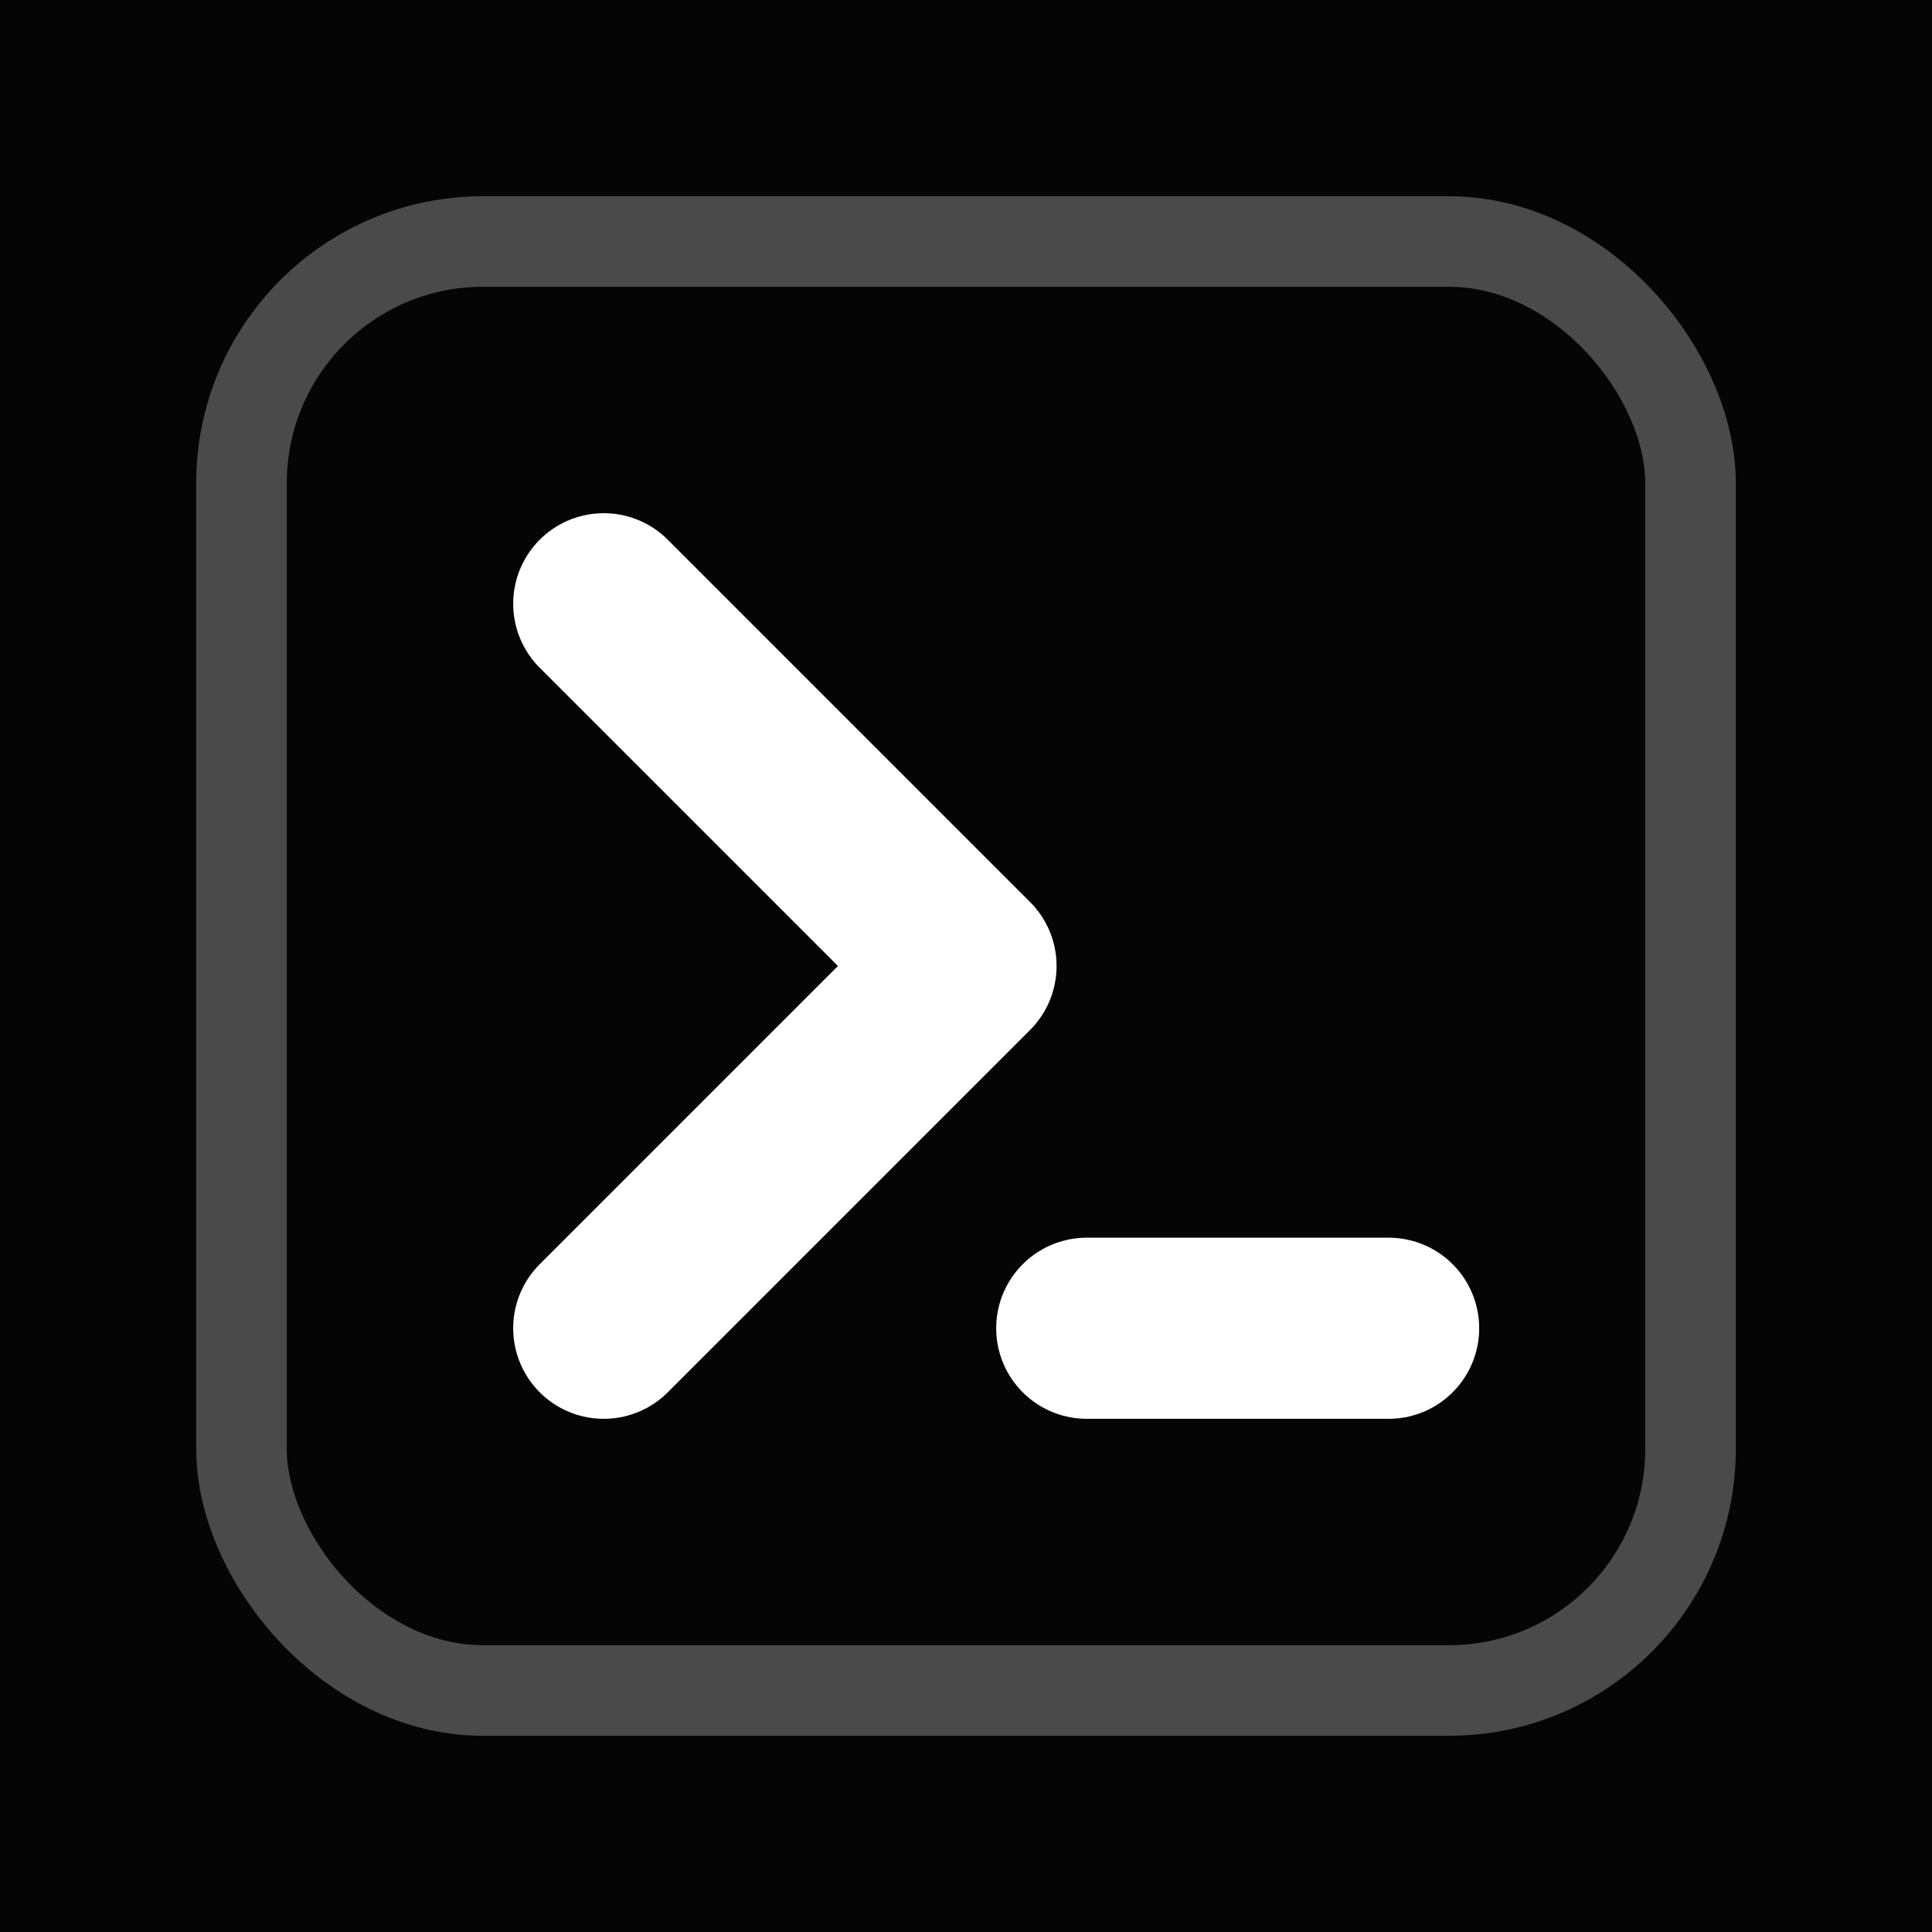
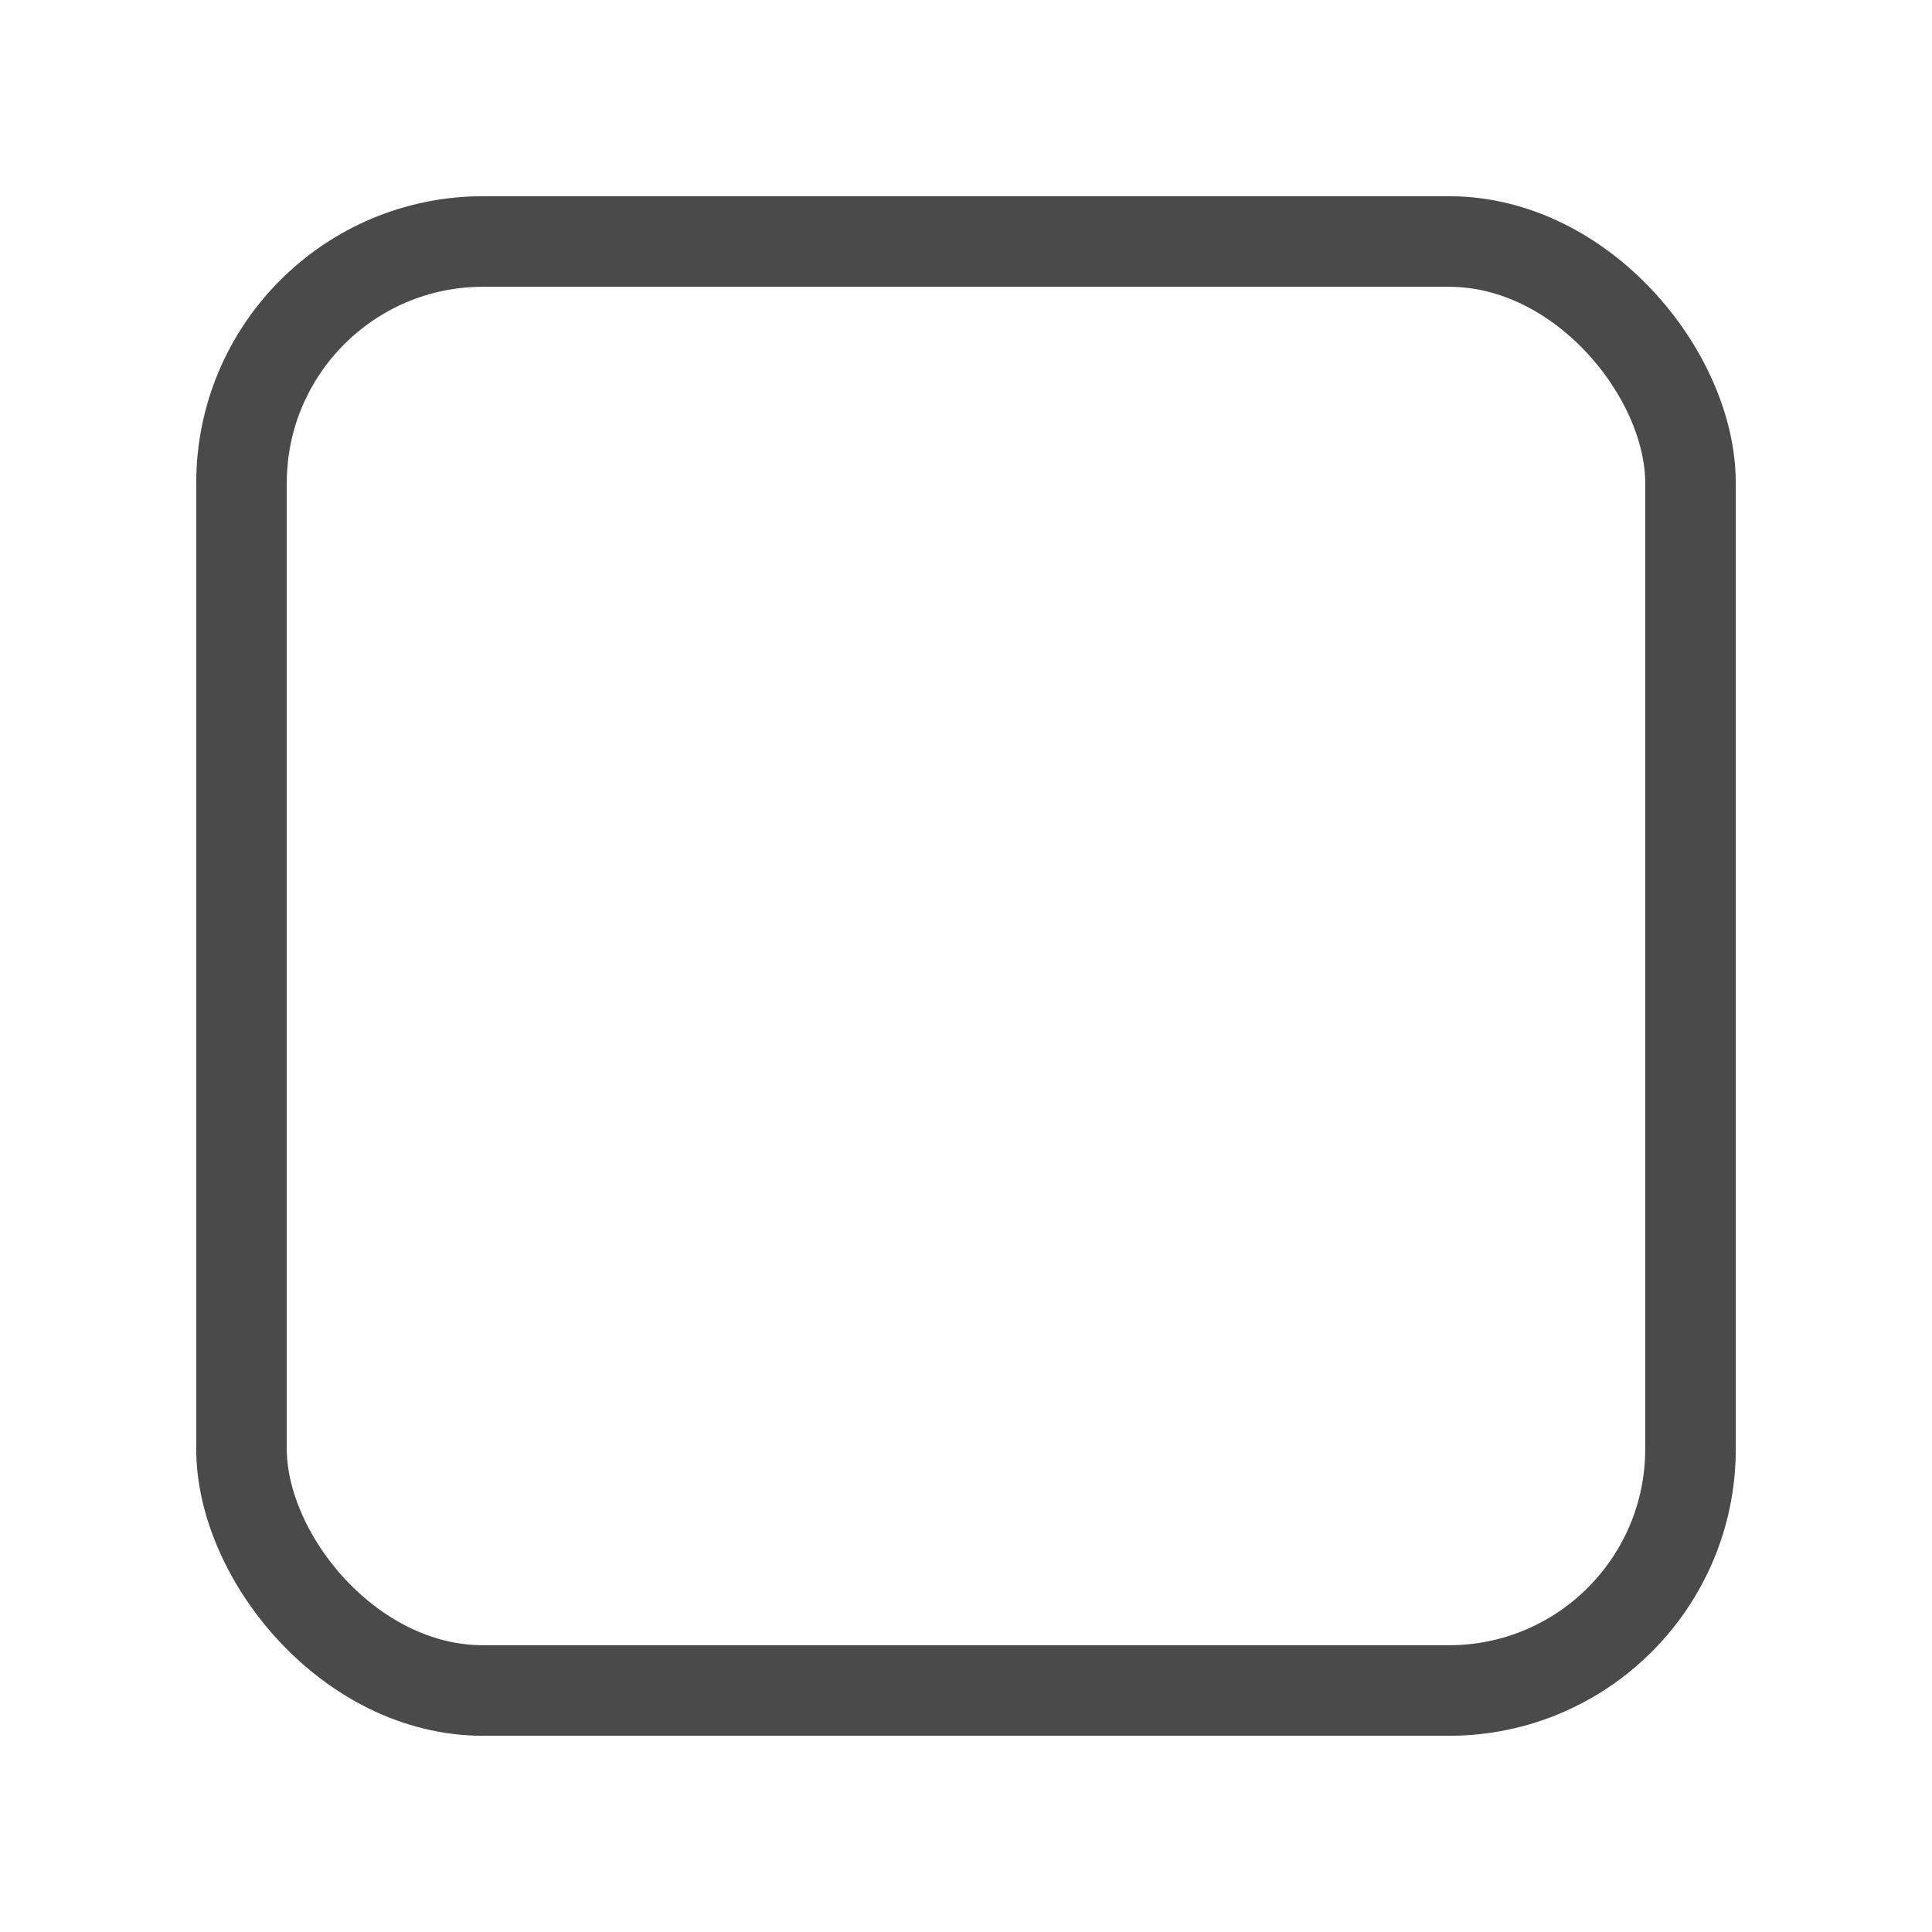
<svg xmlns="http://www.w3.org/2000/svg" width="512" height="512" viewBox="0 0 512 512">
-   <rect width="512" height="512" fill="#050505" />
  <rect x="64" y="64" width="384" height="384" rx="64" stroke="#4A4A4A" stroke-width="24" fill="none" />
-   <path d="M160 160L256 256L160 352" stroke="#FFFFFF" stroke-width="48" stroke-linecap="round" stroke-linejoin="round" fill="none" />
-   <line x1="288" y1="352" x2="368" y2="352" stroke="#FFFFFF" stroke-width="48" stroke-linecap="round" />
</svg>